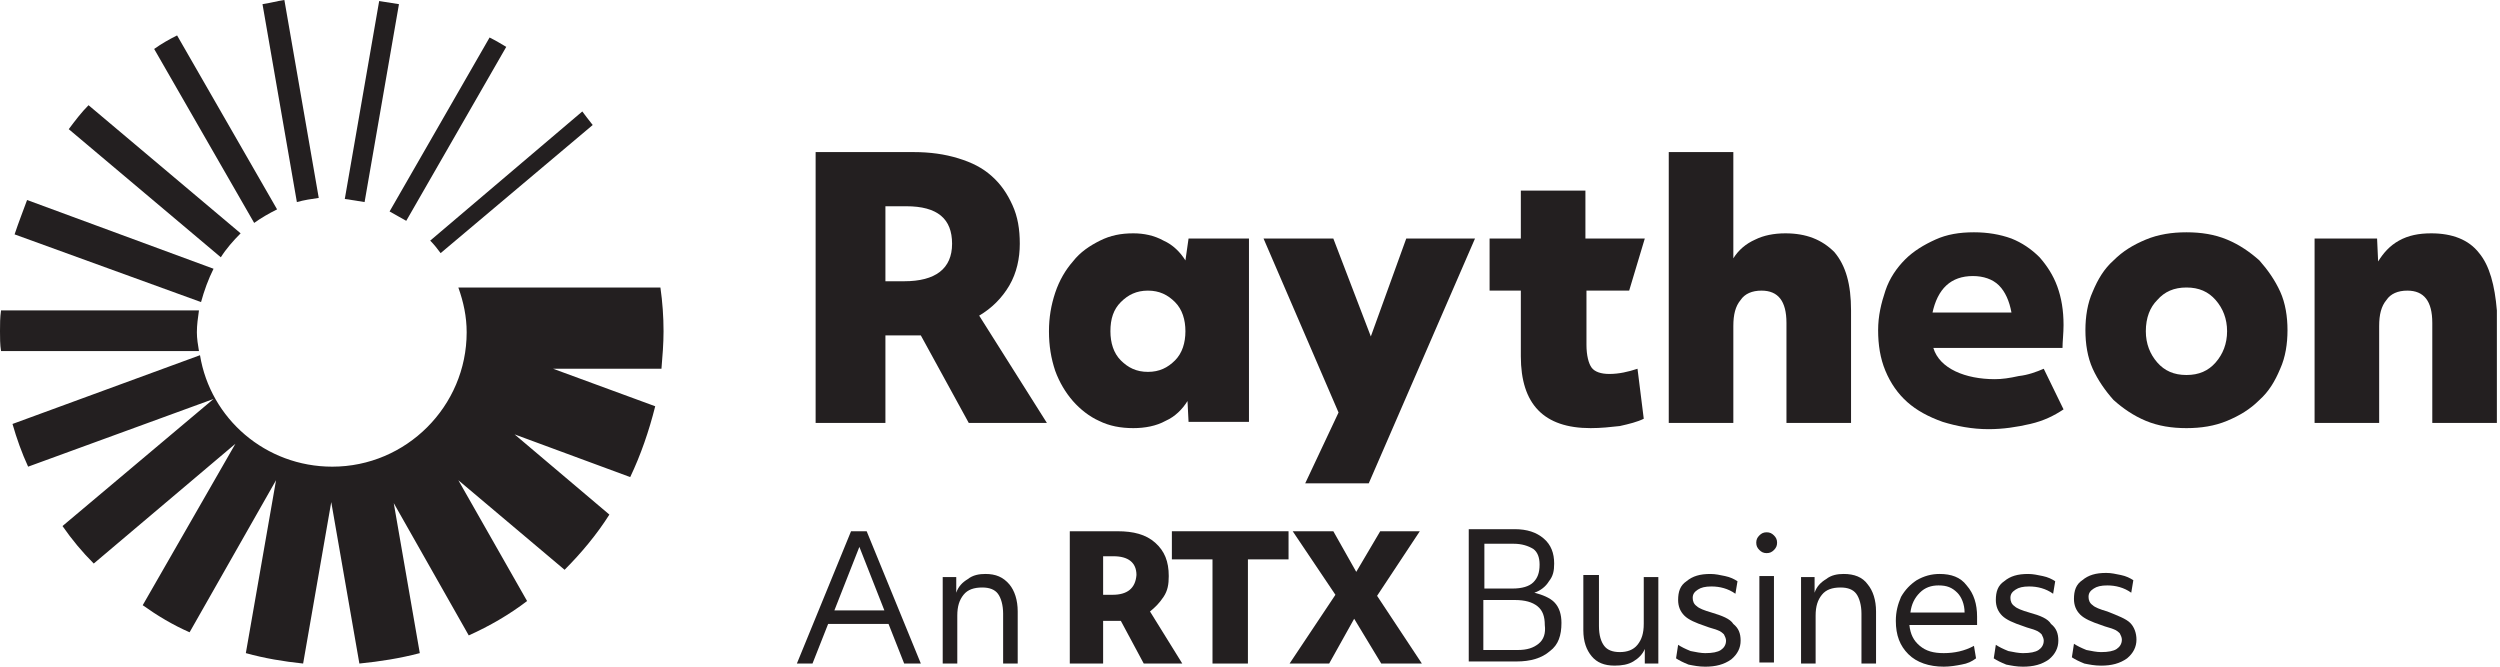
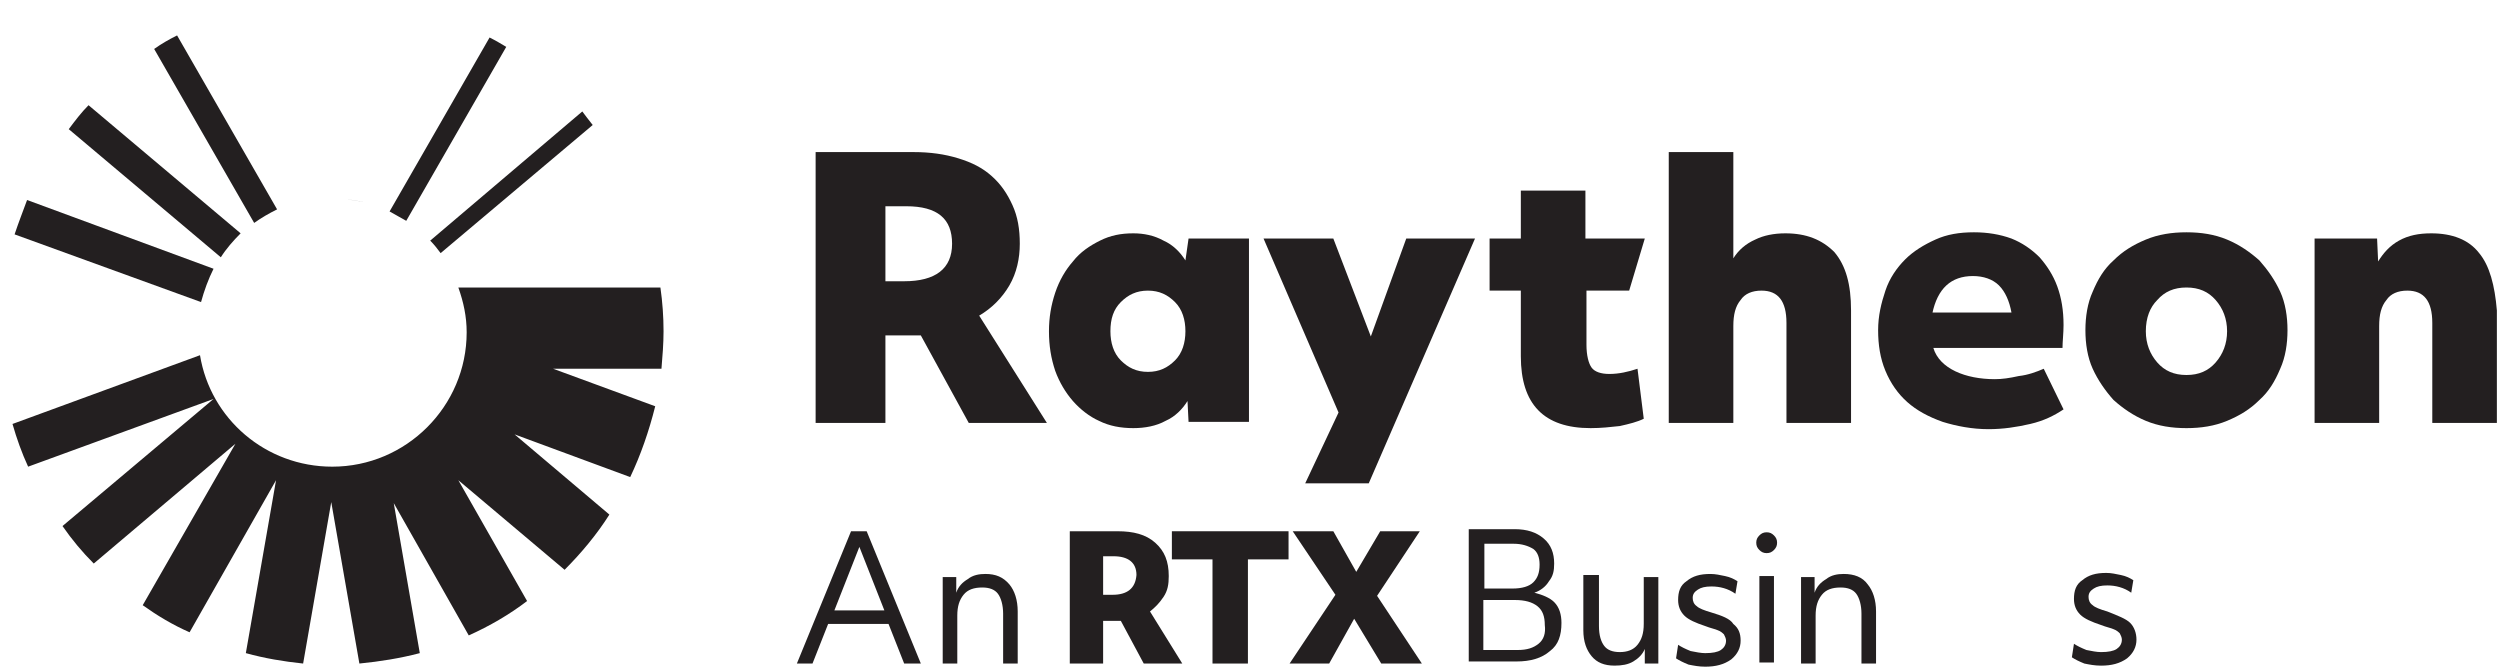
<svg xmlns="http://www.w3.org/2000/svg" width="240" height="64" version="1.1" xml:space="preserve">
  <g>
    <title>Layer 1</title>
    <g id="svg_1">
      <g id="svg_2">
-         <path class="st0" d="m18.9,31.9c0,-0.7 0.1,-1.4 0.2,-2.1l-19,0c-0.1,0.7 -0.1,1.3 -0.1,2c0,0.6 0,1.3 0.1,1.9l19,0c-0.1,-0.6 -0.2,-1.2 -0.2,-1.8" fill="#231F20" id="svg_3" />
        <g id="svg_4">
-           <path class="st0" d="m25.2,0.4c0.7,-0.1 1.4,-0.3 2.1,-0.4l3.3,19c-0.7,0.1 -1.4,0.2 -2.1,0.4l-3.3,-19z" fill="#231F20" id="svg_5" />
          <path class="st0" d="m24.4,21.4c0.7,-0.5 1.4,-0.9 2.2,-1.3l-9.6,-16.7c-0.8,0.4 -1.5,0.8 -2.2,1.3l9.6,16.7z" fill="#231F20" id="svg_6" />
          <path class="st0" d="m44.8,31.9c0,7.1 -5.8,12.9 -12.9,12.9c-6.4,0 -11.7,-4.6 -12.7,-10.7l-18,6.6c0.4,1.4 0.9,2.8 1.5,4.1l17.8,-6.5l-14.5,12.2c0.9,1.3 1.9,2.5 3,3.6l13.6,-11.5l-8.9,15.5c1.4,1 2.9,1.9 4.5,2.6l8.3,-14.6l-2.9,16.6c1.8,0.5 3.6,0.8 5.5,1l2.7,-15.5l2.7,15.5c2,-0.2 3.9,-0.5 5.8,-1l-2.5,-14.4l7.2,12.7c2,-0.9 3.9,-2 5.6,-3.3l-6.6,-11.6l10.2,8.6c1.6,-1.6 3.1,-3.4 4.3,-5.3l-9.1,-7.7l11.1,4.1c1,-2.1 1.8,-4.4 2.4,-6.8l-9.8,-3.6l10.4,0c0.1,-1.2 0.2,-2.4 0.2,-3.6c0,-1.4 -0.1,-2.8 -0.3,-4.2l-19.4,0c0.5,1.4 0.8,2.8 0.8,4.3" fill="#231F20" id="svg_7" />
          <path class="st0" d="m19.3,29c0.3,-1.1 0.7,-2.2 1.2,-3.2l-17.9,-6.6c-0.4,1.1 -0.8,2.1 -1.2,3.3l17.9,6.5z" fill="#231F20" id="svg_8" />
          <path class="st0" d="m55.9,10.7l-14.6,12.4c0.4,0.4 0.7,0.8 1,1.2l14.6,-12.3c-0.4,-0.5 -0.7,-0.9 -1,-1.3" fill="#231F20" id="svg_9" />
          <path class="st0" d="m48.6,4.5c-0.5,-0.3 -1,-0.6 -1.6,-0.9l-9.6,16.7c0.5,0.3 1.1,0.6 1.6,0.9l9.6,-16.7z" fill="#231F20" id="svg_10" />
          <path class="st0" d="m23.1,22.4l-14.6,-12.3c-0.7,0.7 -1.3,1.5 -1.9,2.3l14.6,12.3c0.5,-0.8 1.2,-1.6 1.9,-2.3" fill="#231F20" id="svg_11" />
-           <path class="st0" d="m33.1,19.1c0.7,0.1 1.3,0.2 1.9,0.3l3.3,-19c-0.6,-0.1 -1.3,-0.2 -1.9,-0.3l-3.3,19z" fill="#231F20" id="svg_12" />
+           <path class="st0" d="m33.1,19.1c0.7,0.1 1.3,0.2 1.9,0.3l3.3,-19l-3.3,19z" fill="#231F20" id="svg_12" />
        </g>
      </g>
      <path class="st0" d="m113.8,25c-0.5,-0.8 -1.2,-1.5 -2.1,-1.9c-0.9,-0.5 -1.9,-0.7 -2.9,-0.7c-1.2,0 -2.2,0.2 -3.2,0.7c-1,0.5 -1.9,1.1 -2.6,2c-0.7,0.8 -1.3,1.8 -1.7,3c-0.4,1.2 -0.6,2.4 -0.6,3.7c0,1.4 0.2,2.6 0.6,3.8c0.4,1.1 1,2.1 1.7,2.9c0.7,0.8 1.6,1.5 2.5,1.9c1,0.5 2.1,0.7 3.3,0.7c1.1,0 2.2,-0.2 3.1,-0.7c0.9,-0.4 1.6,-1.1 2.1,-1.9l0.1,2l5.8,0l0,-17.6l-5.8,0l-0.3,2.1zm-1,9.6c-0.7,0.7 -1.5,1.1 -2.6,1.1s-1.9,-0.4 -2.6,-1.1c-0.7,-0.7 -1,-1.7 -1,-2.8c0,-1.2 0.3,-2.1 1,-2.8c0.7,-0.7 1.5,-1.1 2.6,-1.1s1.9,0.4 2.6,1.1c0.7,0.7 1,1.7 1,2.8c0,1.1 -0.3,2.1 -1,2.8z" fill="#231F20" id="svg_13" />
      <path class="st0" d="m96.9,27.4c0.7,-1.2 1,-2.6 1,-4c0,-1.4 -0.2,-2.6 -0.7,-3.7c-0.5,-1.1 -1.1,-2 -2,-2.8c-0.9,-0.8 -1.9,-1.3 -3.2,-1.7c-1.3,-0.4 -2.7,-0.6 -4.3,-0.6l-9.4,0l0,26l6.7,0l0,-8.4l1.9,0l1.5,0l4.6,8.4l7.5,0l-6.5,-10.3c1.2,-0.7 2.2,-1.7 2.9,-2.9zm-10.1,-0.4l-1.8,0l0,-7.2l2,0c3,0 4.4,1.2 4.4,3.6c0,2.4 -1.6,3.6 -4.6,3.6z" fill="#231F20" id="svg_14" />
      <path class="st0" d="m216.9,25c-0.9,-0.8 -1.9,-1.5 -3.1,-2c-1.2,-0.5 -2.5,-0.7 -3.9,-0.7c-1.4,0 -2.7,0.2 -3.9,0.7c-1.2,0.5 -2.2,1.1 -3.1,2c-0.9,0.8 -1.5,1.8 -2,3c-0.5,1.1 -0.7,2.4 -0.7,3.7c0,1.3 0.2,2.6 0.7,3.7c0.5,1.1 1.2,2.1 2,3c0.9,0.8 1.9,1.5 3.1,2c1.2,0.5 2.5,0.7 3.9,0.7c1.4,0 2.7,-0.2 3.9,-0.7c1.2,-0.5 2.2,-1.1 3.1,-2c0.9,-0.8 1.5,-1.8 2,-3c0.5,-1.1 0.7,-2.4 0.7,-3.7c0,-1.3 -0.2,-2.6 -0.7,-3.7c-0.5,-1.1 -1.2,-2.1 -2,-3zm-4.2,9.8c-0.7,0.8 -1.6,1.2 -2.8,1.2c-1.2,0 -2.1,-0.4 -2.8,-1.2c-0.7,-0.8 -1.1,-1.8 -1.1,-3c0,-1.3 0.4,-2.3 1.1,-3c0.7,-0.8 1.6,-1.2 2.8,-1.2c1.2,0 2.1,0.4 2.8,1.2c0.7,0.8 1.1,1.8 1.1,3c0,1.2 -0.4,2.2 -1.1,3z" fill="#231F20" id="svg_15" />
      <path class="st0" d="m238,24.3c-1,-1.3 -2.6,-1.9 -4.6,-1.9c-1.2,0 -2.2,0.2 -3.1,0.7c-0.9,0.5 -1.5,1.2 -2,2l-0.1,-2.2l-6,0l0,17.7l6.2,0l0,-9.3c0,-1.1 0.2,-1.9 0.7,-2.5c0.4,-0.6 1.1,-0.9 2,-0.9c1.6,0 2.4,1 2.4,3.1l0,9.6l6.2,0l0,-10.8c-0.2,-2.4 -0.7,-4.3 -1.7,-5.5z" fill="#231F20" id="svg_16" />
      <path class="st0" d="m198.1,31.2c0,-1.4 -0.2,-2.6 -0.6,-3.7c-0.4,-1.1 -1,-2 -1.7,-2.8c-0.8,-0.8 -1.7,-1.4 -2.7,-1.8c-1.1,-0.4 -2.3,-0.6 -3.6,-0.6c-1.4,0 -2.6,0.2 -3.7,0.7c-1.1,0.5 -2.1,1.1 -2.9,1.9c-0.8,0.8 -1.5,1.8 -1.9,3c-0.4,1.2 -0.7,2.4 -0.7,3.8c0,1.4 0.2,2.7 0.7,3.9c0.5,1.2 1.2,2.2 2.1,3c0.9,0.8 2,1.4 3.4,1.9c1.3,0.4 2.8,0.7 4.4,0.7c1.4,0 2.7,-0.2 4,-0.5c1.3,-0.3 2.3,-0.8 3.2,-1.4l-1.9,-3.9c-0.7,0.3 -1.5,0.6 -2.4,0.7c-0.9,0.2 -1.6,0.3 -2.3,0.3c-2.8,0 -5.3,-1 -5.9,-3l12.4,0c0,-0.6 0.1,-1.4 0.1,-2.2zm-12.6,-1.1c0.5,-2.4 1.8,-3.6 3.9,-3.6c1,0 1.9,0.3 2.5,0.9c0.6,0.6 1,1.5 1.2,2.6l-7.6,0l0,0.1z" fill="#231F20" id="svg_17" />
      <path class="st0" d="m171.4,22.4c-1.1,0 -2.1,0.2 -2.9,0.6c-0.9,0.4 -1.6,1 -2.1,1.8l0,-10.2l-6.2,0l0,26l6.2,0l0,-9.3c0,-1.1 0.2,-1.9 0.7,-2.5c0.4,-0.6 1.1,-0.9 2,-0.9c1.6,0 2.4,1 2.4,3.1l0,9.6l6.2,0l0,-10.8c0,-2.5 -0.5,-4.3 -1.6,-5.6c-1.2,-1.2 -2.7,-1.8 -4.7,-1.8z" fill="#231F20" id="svg_18" />
      <path class="st0" d="m156.4,27.9l1.5,-5l-5.7,0l0,-4.6l-6.2,0l0,4.6l-3,0l0,5l3,0l0,6.3c0,4.6 2.2,6.9 6.7,6.9c1,0 1.9,-0.1 2.8,-0.2c0.9,-0.2 1.7,-0.4 2.3,-0.7l-0.6,-4.8c-0.9,0.3 -1.8,0.5 -2.7,0.5c-0.8,0 -1.4,-0.2 -1.7,-0.6c-0.3,-0.4 -0.5,-1.2 -0.5,-2.2l0,-5.2l4.1,0z" fill="#231F20" id="svg_19" />
      <polygon class="st0" points="141.6,22.9 135,22.9 131.6,32.3 128,22.9 121.3,22.9 128.5,39.6 125.3,46.4 131.4,46.4 " fill="#231F20" id="svg_20" />
      <g id="svg_21">
        <path class="st0" d="m111.7,57.3c0.4,-0.6 0.5,-1.2 0.5,-2c0,-1.4 -0.4,-2.4 -1.3,-3.2c-0.9,-0.8 -2.1,-1.1 -3.6,-1.1l-4.6,0l0,12.7l3.2,0l0,-4.1l1.7,0l2.2,4.1l3.7,0l-3.1,-5c0.5,-0.4 0.9,-0.8 1.3,-1.4zm-4.9,-0.2l-0.9,0l0,-3.7l1,0c1.4,0 2.2,0.6 2.2,1.8c-0.1,1.3 -0.9,1.9 -2.3,1.9z" fill="#231F20" id="svg_22" />
        <polygon class="st0" points="112.5,53.7 116.4,53.7 116.4,63.7 119.8,63.7 119.8,53.7 123.7,53.7 123.7,51 112.5,51 " fill="#231F20" id="svg_23" />
        <polygon class="st0" points="136.3,51 132.5,51 130.2,54.9 128,51 124.1,51 128.2,57.1 123.8,63.7 127.6,63.7 130,59.4 132.6,63.7 136.5,63.7 132.2,57.2 " fill="#231F20" id="svg_24" />
        <path class="st0" d="m81.7,51l-5.2,12.7l1.5,0l1.5,-3.8l5.8,0l1.5,3.8l1.6,0l-5.2,-12.7l-1.5,0zm-1.6,7.6l2.4,-6.1l2.4,6.1l-4.8,0z" fill="#231F20" id="svg_25" />
        <path class="st0" d="m94.6,55.1c-0.6,0 -1.2,0.1 -1.7,0.5c-0.5,0.3 -0.9,0.7 -1.1,1.3l0,-1.5l-1.3,0l0,8.3l1.4,0l0,-4.6c0,-0.9 0.2,-1.5 0.6,-2c0.4,-0.5 1,-0.7 1.8,-0.7c0.7,0 1.2,0.2 1.5,0.6c0.3,0.4 0.5,1.1 0.5,1.9l0,4.8l1.4,0l0,-5c0,-1.1 -0.3,-2 -0.8,-2.6c-0.6,-0.7 -1.3,-1 -2.3,-1z" fill="#231F20" id="svg_26" />
        <path class="st0" d="m147.3,56.9c0.6,-0.2 1.1,-0.6 1.4,-1.1c0.4,-0.5 0.5,-1 0.5,-1.7c0,-1 -0.3,-1.8 -1,-2.4c-0.7,-0.6 -1.6,-0.9 -2.8,-0.9l-4.4,0l0,12.7l4.6,0c1.3,0 2.4,-0.3 3.2,-1c0.8,-0.6 1.1,-1.5 1.1,-2.7c0,-0.8 -0.2,-1.5 -0.7,-2c-0.4,-0.4 -1.1,-0.7 -1.9,-0.9zm-4.8,-4.7l2.8,0c0.8,0 1.4,0.2 1.9,0.5c0.4,0.3 0.6,0.8 0.6,1.5c0,0.8 -0.2,1.3 -0.6,1.7c-0.4,0.4 -1.1,0.6 -2,0.6l-2.7,0l0,-4.3zm5.2,9.6c-0.5,0.4 -1.1,0.6 -2,0.6l-3.3,0l0,-4.8l3,0c1,0 1.7,0.2 2.2,0.6c0.5,0.4 0.7,1 0.7,1.8c0.1,0.8 -0.1,1.4 -0.6,1.8z" fill="#231F20" id="svg_27" />
        <path class="st0" d="m157.8,59.9c0,0.9 -0.2,1.5 -0.6,2c-0.4,0.5 -1,0.7 -1.7,0.7c-0.7,0 -1.2,-0.2 -1.5,-0.6c-0.3,-0.4 -0.5,-1 -0.5,-1.9l0,-4.9l-1.5,0l0,5.3c0,1.1 0.3,1.9 0.8,2.5c0.5,0.6 1.2,0.9 2.2,0.9c0.7,0 1.3,-0.1 1.8,-0.4c0.5,-0.3 0.9,-0.7 1.1,-1.2l0,1.4l1.3,0l0,-8.3l-1.4,0l0,4.5z" fill="#231F20" id="svg_28" />
        <path class="st0" d="m164.3,58.8c-0.7,-0.2 -1.2,-0.4 -1.4,-0.6c-0.3,-0.2 -0.4,-0.5 -0.4,-0.8c0,-0.4 0.2,-0.6 0.5,-0.8c0.3,-0.2 0.7,-0.3 1.3,-0.3c0.8,0 1.6,0.2 2.3,0.7l0.2,-1.2c-0.3,-0.2 -0.7,-0.4 -1.2,-0.5c-0.5,-0.1 -0.9,-0.2 -1.4,-0.2c-1,0 -1.7,0.2 -2.3,0.7c-0.6,0.4 -0.8,1 -0.8,1.8c0,0.6 0.2,1.1 0.6,1.5c0.4,0.4 1.1,0.7 2,1c0.5,0.2 1,0.3 1.2,0.4c0.3,0.1 0.5,0.3 0.6,0.4c0.1,0.2 0.2,0.4 0.2,0.6c0,0.4 -0.2,0.7 -0.5,0.9c-0.3,0.2 -0.8,0.3 -1.5,0.3c-0.4,0 -0.9,-0.1 -1.4,-0.2c-0.5,-0.2 -0.9,-0.4 -1.2,-0.6l-0.2,1.3c0.3,0.2 0.7,0.4 1.2,0.6c0.5,0.1 1,0.2 1.6,0.2c1,0 1.8,-0.2 2.5,-0.7c0.6,-0.5 0.9,-1.1 0.9,-1.8c0,-0.7 -0.2,-1.2 -0.7,-1.6c-0.3,-0.5 -1.1,-0.8 -2.1,-1.1z" fill="#231F20" id="svg_29" />
        <path class="st0" d="m169.6,51.1c-0.3,0 -0.5,0.1 -0.7,0.3c-0.2,0.2 -0.3,0.4 -0.3,0.7c0,0.3 0.1,0.5 0.3,0.7c0.2,0.2 0.4,0.3 0.7,0.3c0.3,0 0.5,-0.1 0.7,-0.3c0.2,-0.2 0.3,-0.4 0.3,-0.7c0,-0.3 -0.1,-0.5 -0.3,-0.7c-0.2,-0.2 -0.4,-0.3 -0.7,-0.3z" fill="#231F20" id="svg_30" />
        <rect x="168.9" y="55.3" class="st0" width="1.4" height="8.3" fill="#231F20" id="svg_31" />
        <path class="st0" d="m177,55.1c-0.6,0 -1.2,0.1 -1.7,0.5c-0.5,0.3 -0.9,0.7 -1.1,1.3l0,-1.5l-1.3,0l0,8.3l1.4,0l0,-4.6c0,-0.9 0.2,-1.5 0.6,-2c0.4,-0.5 1,-0.7 1.8,-0.7c0.7,0 1.2,0.2 1.5,0.6c0.3,0.4 0.5,1.1 0.5,1.9l0,4.8l1.4,0l0,-5c0,-1.1 -0.3,-2 -0.8,-2.6c-0.5,-0.7 -1.3,-1 -2.3,-1z" fill="#231F20" id="svg_32" />
-         <path class="st0" d="m186.2,55.1c-0.8,0 -1.5,0.2 -2.2,0.6c-0.6,0.4 -1.1,0.9 -1.5,1.6c-0.3,0.7 -0.5,1.4 -0.5,2.3c0,1.4 0.4,2.4 1.2,3.2c0.8,0.8 2,1.2 3.4,1.2c0.6,0 1.2,-0.1 1.7,-0.2c0.6,-0.1 1,-0.3 1.4,-0.6l-0.2,-1.2c-0.9,0.5 -1.9,0.7 -2.9,0.7c-1,0 -1.7,-0.2 -2.3,-0.7c-0.6,-0.5 -0.9,-1.1 -1,-2l6.5,0c0,-0.1 0,-0.3 0,-0.4c0,-0.1 0,-0.3 0,-0.4c0,-1.2 -0.3,-2.2 -1,-3c-0.6,-0.8 -1.5,-1.1 -2.6,-1.1zm-2.8,3.7c0.1,-0.8 0.4,-1.4 0.9,-1.9c0.5,-0.5 1.1,-0.7 1.8,-0.7c0.8,0 1.3,0.2 1.8,0.7c0.4,0.4 0.7,1.1 0.7,1.9l-5.2,0z" fill="#231F20" id="svg_33" />
-         <path class="st0" d="m194.8,58.8c-0.7,-0.2 -1.2,-0.4 -1.4,-0.6c-0.3,-0.2 -0.4,-0.5 -0.4,-0.8c0,-0.4 0.2,-0.6 0.5,-0.8c0.3,-0.2 0.7,-0.3 1.3,-0.3c0.8,0 1.6,0.2 2.3,0.7l0.2,-1.2c-0.3,-0.2 -0.7,-0.4 -1.2,-0.5c-0.5,-0.1 -0.9,-0.2 -1.4,-0.2c-1,0 -1.7,0.2 -2.3,0.7c-0.6,0.4 -0.8,1 -0.8,1.8c0,0.6 0.2,1.1 0.6,1.5c0.4,0.4 1.1,0.7 2,1c0.5,0.2 1,0.3 1.2,0.4c0.3,0.1 0.5,0.3 0.6,0.4c0.1,0.2 0.2,0.4 0.2,0.6c0,0.4 -0.2,0.7 -0.5,0.9c-0.3,0.2 -0.8,0.3 -1.5,0.3c-0.4,0 -0.9,-0.1 -1.4,-0.2c-0.5,-0.2 -0.9,-0.4 -1.2,-0.6l-0.2,1.3c0.3,0.2 0.7,0.4 1.2,0.6c0.5,0.1 1,0.2 1.6,0.2c1,0 1.8,-0.2 2.5,-0.7c0.6,-0.5 0.9,-1.1 0.9,-1.8c0,-0.7 -0.2,-1.2 -0.7,-1.6c-0.3,-0.5 -1,-0.8 -2.1,-1.1z" fill="#231F20" id="svg_34" />
        <path class="st0" d="m204.5,59.8c-0.4,-0.4 -1.2,-0.7 -2.2,-1.1c-0.7,-0.2 -1.2,-0.4 -1.4,-0.6c-0.3,-0.2 -0.4,-0.5 -0.4,-0.8c0,-0.4 0.2,-0.6 0.5,-0.8c0.3,-0.2 0.7,-0.3 1.3,-0.3c0.8,0 1.6,0.2 2.3,0.7l0.2,-1.2c-0.3,-0.2 -0.7,-0.4 -1.2,-0.5c-0.5,-0.1 -0.9,-0.2 -1.4,-0.2c-1,0 -1.7,0.2 -2.3,0.7c-0.6,0.4 -0.8,1 -0.8,1.8c0,0.6 0.2,1.1 0.6,1.5c0.4,0.4 1.1,0.7 2,1c0.5,0.2 1,0.3 1.2,0.4c0.3,0.1 0.5,0.3 0.6,0.4c0.1,0.2 0.2,0.4 0.2,0.6c0,0.4 -0.2,0.7 -0.5,0.9c-0.3,0.2 -0.8,0.3 -1.5,0.3c-0.4,0 -0.9,-0.1 -1.4,-0.2c-0.5,-0.2 -0.9,-0.4 -1.2,-0.6l-0.2,1.3c0.3,0.2 0.7,0.4 1.2,0.6c0.5,0.1 1,0.2 1.6,0.2c1,0 1.8,-0.2 2.5,-0.7c0.6,-0.5 0.9,-1.1 0.9,-1.8c0,-0.6 -0.2,-1.2 -0.6,-1.6z" fill="#231F20" id="svg_35" />
      </g>
    </g>
  </g>
</svg>